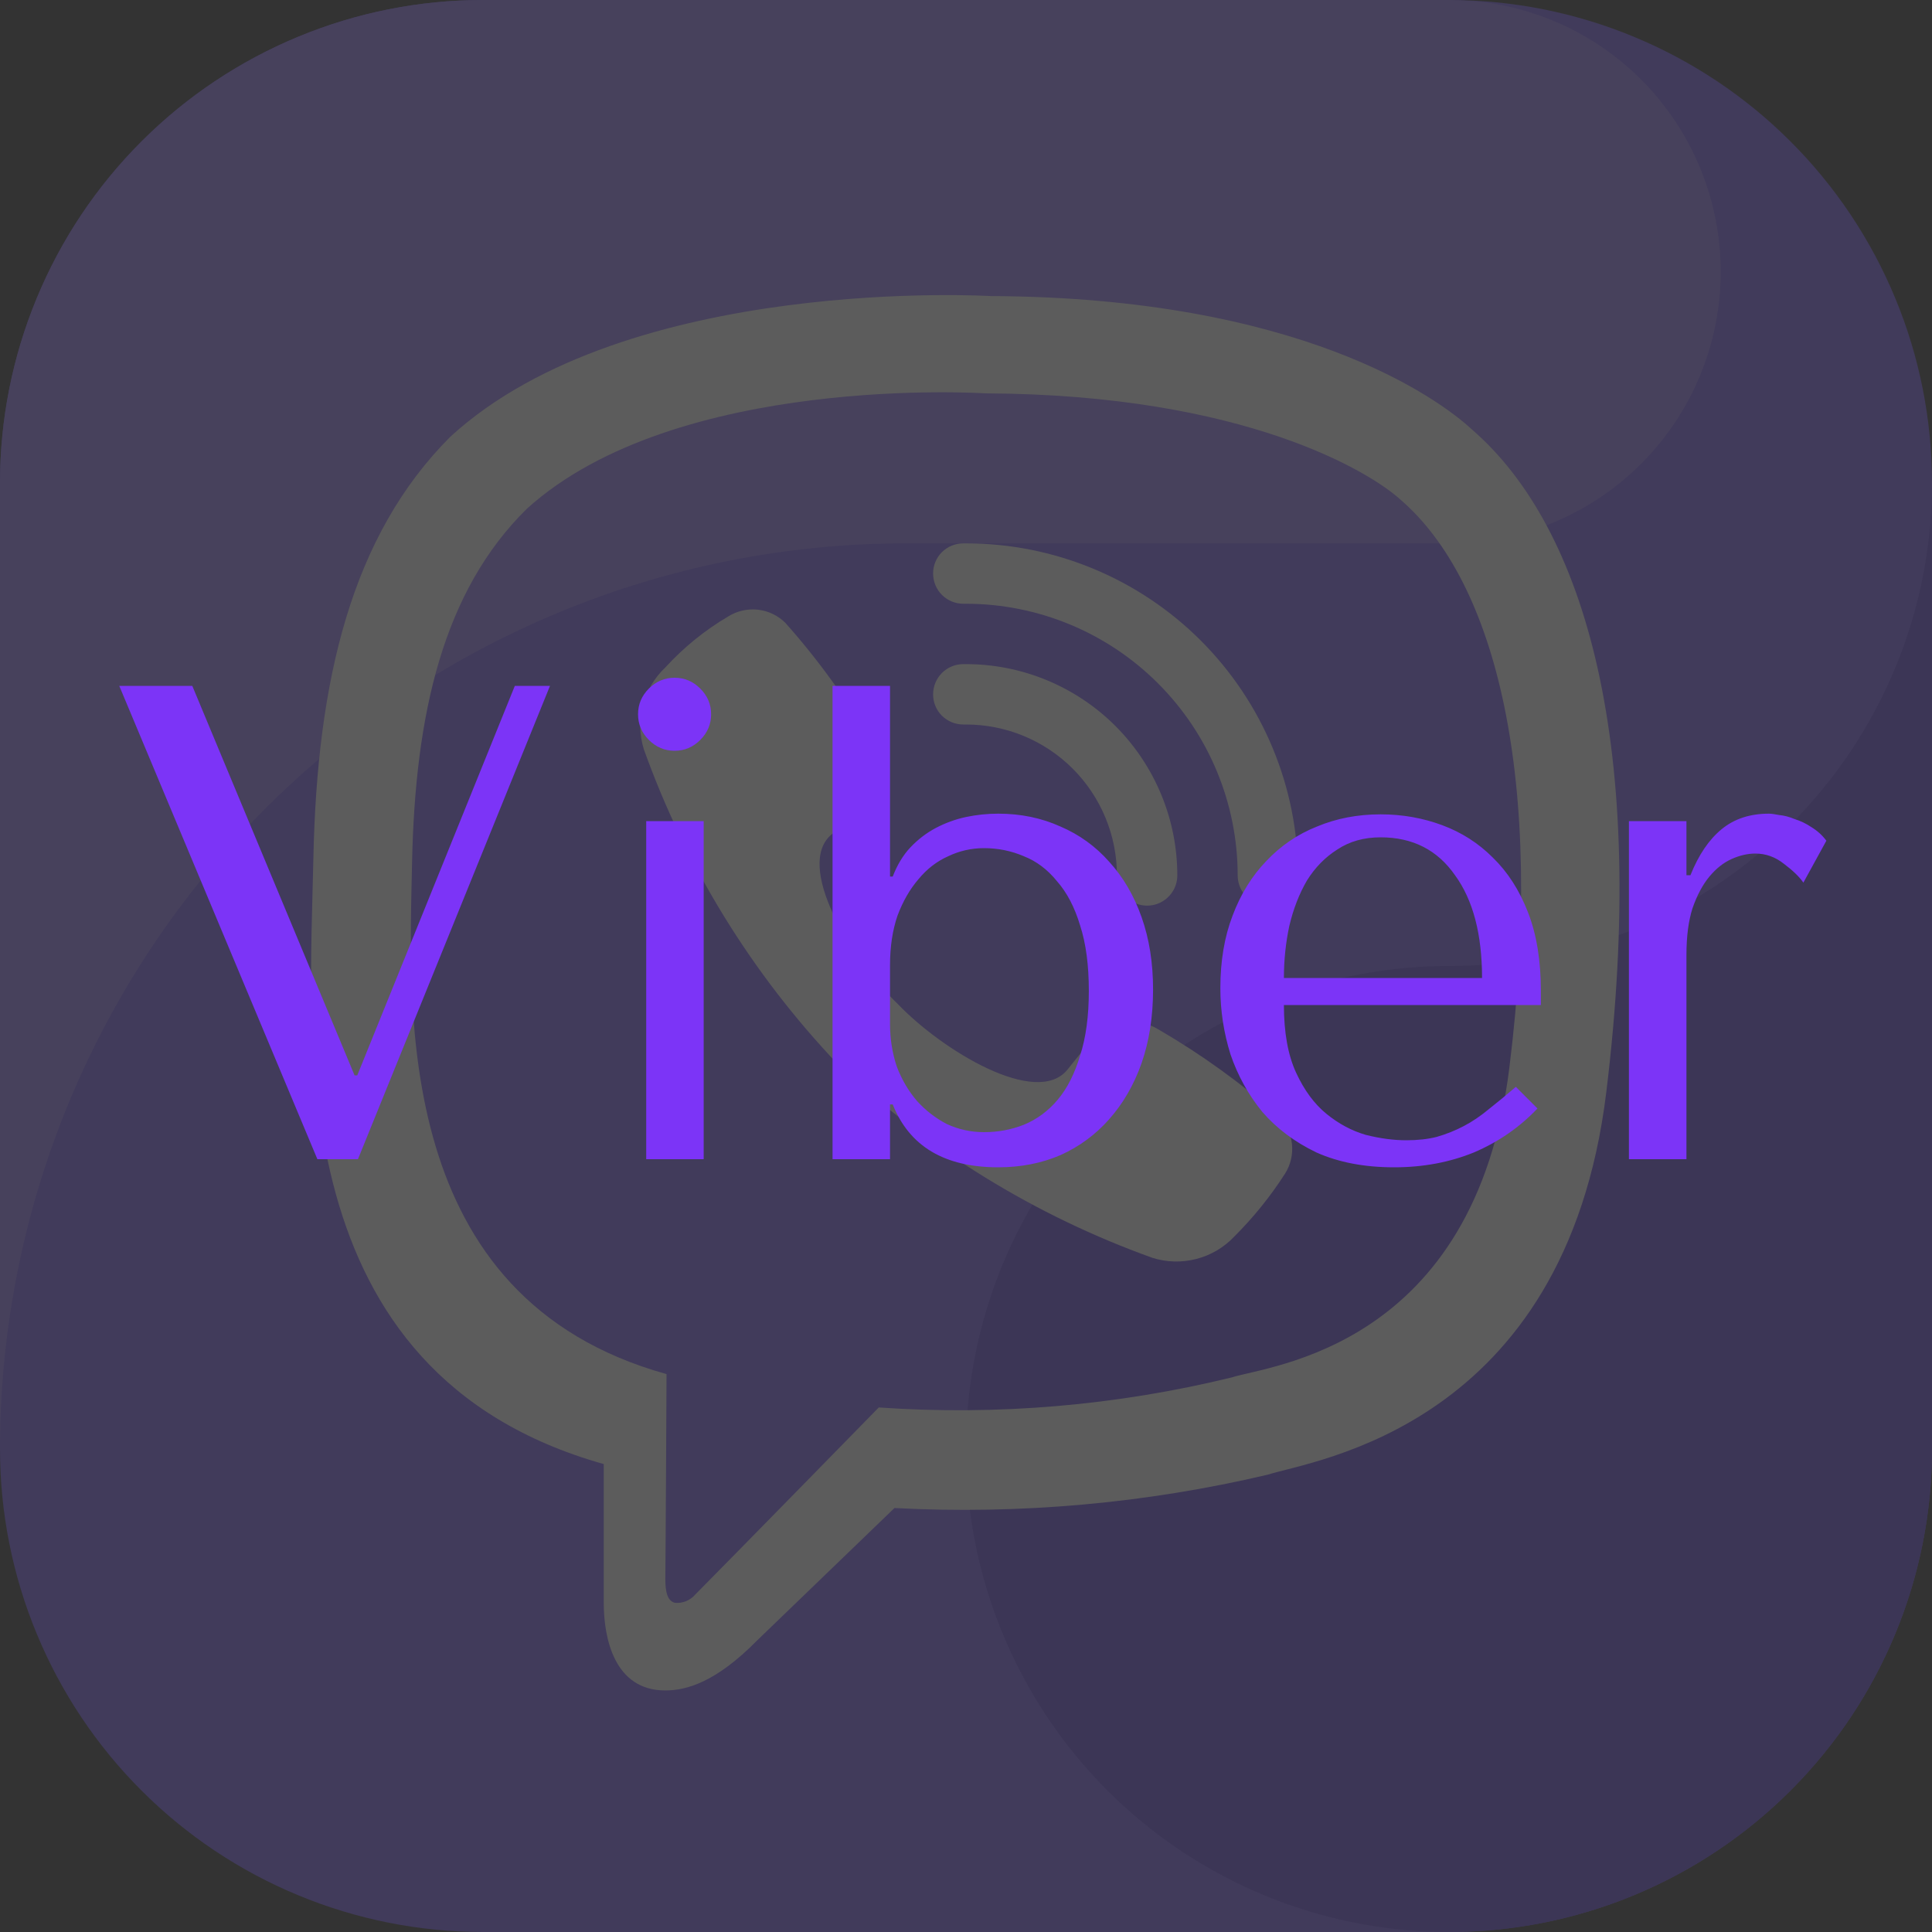
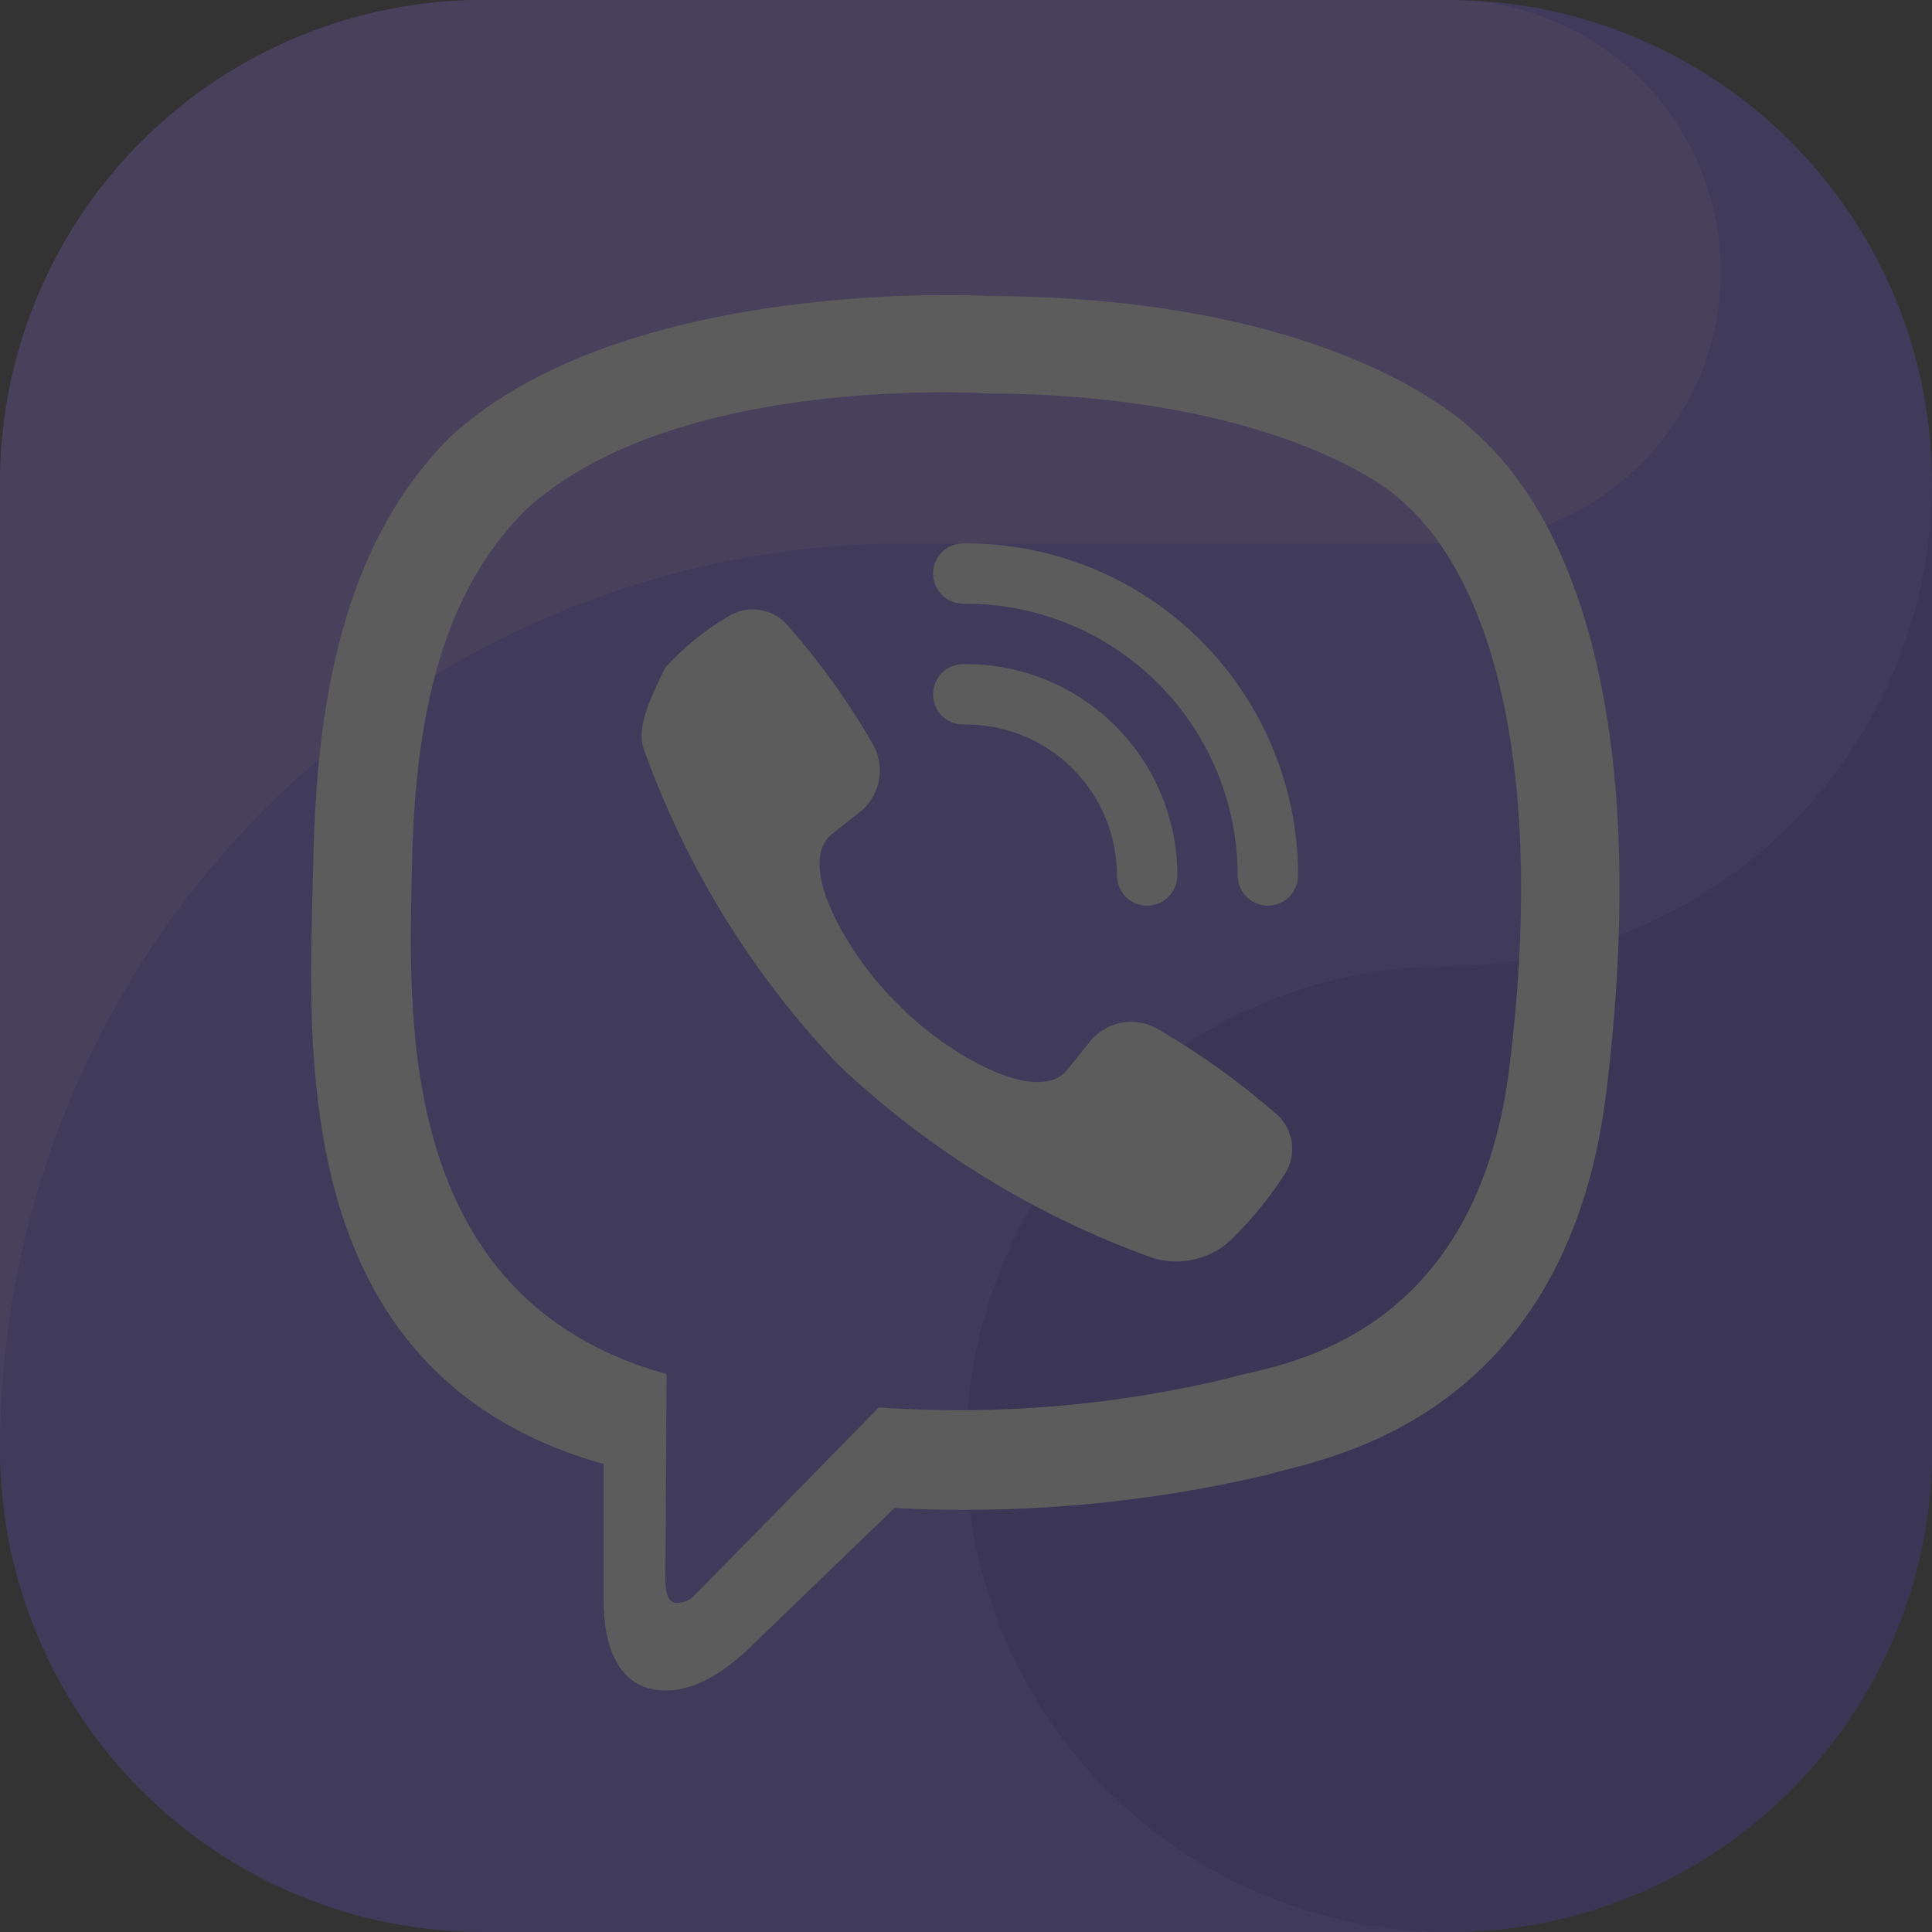
<svg xmlns="http://www.w3.org/2000/svg" width="40" height="40" viewBox="0 0 40 40" fill="none">
  <rect x="0" y="0" width="40" height="40" fill="#333333" stroke="none" />
  <g opacity="0.2" clip-path="url(#clip0_544_10247)">
    <path fill-rule="evenodd" clip-rule="evenodd" d="M30 40H10C8.687 40 7.386 39.742 6.173 39.239C4.96 38.737 3.857 38 2.929 37.071C2 36.143 1.263 35.04 0.761 33.827C0.258 32.614 -0 31.313 6.33013e-08 30V10C-0 8.687 0.258 7.386 0.761 6.173C1.263 4.96 2 3.857 2.929 2.929C3.857 2 4.96 1.263 6.173 0.761C7.386 0.258 8.687 -0 10 6.33013e-08H30C31.313 -0 32.614 0.258 33.827 0.761C35.04 1.263 36.143 2 37.071 2.929C38 3.857 38.737 4.96 39.239 6.173C39.742 7.386 40 8.687 40 10V30C40 31.313 39.742 32.614 39.239 33.827C38.737 35.04 38 36.143 37.071 37.071C36.143 38 35.04 38.737 33.827 39.239C32.614 39.742 31.313 40 30 40Z" fill="#785AFA" />
    <path fill-rule="evenodd" clip-rule="evenodd" d="M18.75 11.25H30C31.442 11.25 32.829 10.696 33.874 9.703C34.92 8.709 35.544 7.353 35.618 5.912C35.691 4.472 35.209 3.059 34.271 1.964C33.333 0.869 32.01 0.176 30.575 0.029C30.381 0.018 30.194 6.33013e-08 30 6.33013e-08H10C8.687 -0 7.386 0.258 6.173 0.761C4.96 1.263 3.857 2 2.929 2.929C2 3.857 1.263 4.96 0.761 6.173C0.258 7.386 -0 8.687 6.33013e-08 10V30C6.33013e-08 25.027 1.975 20.258 5.492 16.742C9.008 13.225 13.777 11.25 18.75 11.25Z" fill="#9678FF" />
    <path fill-rule="evenodd" clip-rule="evenodd" d="M30 20C28.022 20 26.089 20.587 24.444 21.685C22.8 22.784 21.518 24.346 20.761 26.173C20.004 28 19.806 30.011 20.192 31.951C20.578 33.891 21.53 35.672 22.929 37.071C24.328 38.47 26.109 39.422 28.049 39.808C29.989 40.194 32 39.996 33.827 39.239C35.654 38.482 37.216 37.2 38.315 35.556C39.413 33.911 40 31.978 40 30V10C40 11.313 39.742 12.614 39.239 13.827C38.737 15.04 38 16.143 37.071 17.071C36.143 18 35.04 18.737 33.827 19.239C32.614 19.742 31.313 20 30 20Z" fill="#5F41E1" />
    <path d="M31.25 22.104C30.531 27.902 26.288 28.266 25.506 28.517C23.116 29.101 20.649 29.311 18.194 29.14C18.194 29.14 15.294 32.105 14.394 33.014C14.343 33.074 14.278 33.12 14.205 33.15C14.132 33.18 14.053 33.192 13.975 33.185C13.819 33.147 13.775 32.962 13.775 32.692C13.781 32.307 13.8 28.449 13.8 28.449C8.138 26.877 8.469 20.966 8.531 17.87C8.594 14.775 9.175 12.24 10.906 10.535C14.006 7.724 20.4 8.144 20.4 8.144C25.8 8.167 28.387 9.793 28.988 10.338C30.975 12.043 31.994 16.124 31.25 22.102V22.104ZM30.475 8.892C29.769 8.238 26.9 6.158 20.519 6.13C20.519 6.13 12.994 5.676 9.325 9.041C7.281 11.084 6.563 14.072 6.488 17.778C6.413 21.484 5.806 28.429 12.5 30.312V33.185C12.5 33.919 12.719 34.999 13.775 34.999C14.206 34.999 14.819 34.834 15.675 33.964L18.519 31.222C21.116 31.359 23.719 31.127 26.25 30.531C27.175 30.231 32.406 29.561 33.256 22.617C34.131 15.46 32.831 10.932 30.475 8.892Z" fill="white" />
    <path fill-rule="evenodd" clip-rule="evenodd" d="M20 11.25C20.903 11.25 21.797 11.427 22.631 11.773C23.466 12.118 24.224 12.625 24.862 13.263C25.5 13.902 26.007 14.66 26.352 15.494C26.698 16.328 26.875 17.222 26.875 18.125C26.874 18.29 26.809 18.448 26.694 18.567C26.606 18.654 26.495 18.714 26.373 18.738C26.252 18.762 26.126 18.75 26.012 18.703C25.898 18.655 25.8 18.575 25.731 18.472C25.662 18.37 25.625 18.249 25.625 18.125C25.624 16.634 25.031 15.203 23.976 14.149C22.922 13.094 21.492 12.501 20 12.5H19.944C19.778 12.5 19.619 12.434 19.502 12.317C19.385 12.2 19.319 12.041 19.319 11.875C19.318 11.793 19.334 11.712 19.365 11.636C19.396 11.56 19.442 11.491 19.5 11.433C19.558 11.375 19.628 11.329 19.704 11.297C19.78 11.266 19.861 11.25 19.944 11.25H20Z" fill="white" />
    <path fill-rule="evenodd" clip-rule="evenodd" d="M20 13.75C20.575 13.75 21.144 13.863 21.674 14.083C22.205 14.303 22.688 14.625 23.094 15.031C23.5 15.438 23.822 15.92 24.042 16.451C24.262 16.982 24.375 17.55 24.375 18.125C24.375 18.249 24.338 18.37 24.269 18.472C24.2 18.575 24.102 18.655 23.988 18.703C23.874 18.75 23.748 18.762 23.627 18.738C23.505 18.714 23.394 18.654 23.306 18.567C23.192 18.448 23.127 18.29 23.125 18.125C23.125 17.296 22.796 16.502 22.21 15.915C21.624 15.329 20.829 15 20 15H19.944C19.861 15 19.78 14.984 19.704 14.953C19.628 14.921 19.558 14.875 19.5 14.817C19.442 14.759 19.396 14.69 19.365 14.614C19.334 14.538 19.318 14.457 19.319 14.375C19.319 14.209 19.385 14.05 19.502 13.933C19.619 13.816 19.778 13.75 19.944 13.75H20Z" fill="white" />
-     <path d="M26.606 24.298C26.722 24.114 26.772 23.897 26.748 23.681C26.724 23.465 26.628 23.263 26.475 23.109C25.71 22.434 24.881 21.836 24 21.322C23.782 21.186 23.523 21.131 23.268 21.166C23.013 21.202 22.779 21.325 22.606 21.516L22.1 22.146C21.462 22.934 19.512 21.753 18.587 20.786C17.619 19.856 16.438 17.908 17.225 17.269L17.856 16.769C18.047 16.595 18.17 16.361 18.206 16.105C18.241 15.85 18.186 15.591 18.05 15.372C17.539 14.489 16.941 13.66 16.262 12.898C16.109 12.744 15.908 12.647 15.692 12.623C15.476 12.599 15.259 12.649 15.075 12.764C14.591 13.049 14.153 13.405 13.775 13.819C13.549 14.032 13.388 14.304 13.309 14.604C13.231 14.904 13.238 15.22 13.331 15.516C14.201 17.943 15.567 20.162 17.344 22.031C19.213 23.805 21.431 25.17 23.856 26.041C24.152 26.135 24.469 26.143 24.77 26.065C25.07 25.988 25.343 25.826 25.556 25.6C25.952 25.205 26.304 24.769 26.606 24.298Z" fill="white" />
+     <path d="M26.606 24.298C26.722 24.114 26.772 23.897 26.748 23.681C26.724 23.465 26.628 23.263 26.475 23.109C25.71 22.434 24.881 21.836 24 21.322C23.782 21.186 23.523 21.131 23.268 21.166C23.013 21.202 22.779 21.325 22.606 21.516L22.1 22.146C21.462 22.934 19.512 21.753 18.587 20.786C17.619 19.856 16.438 17.908 17.225 17.269L17.856 16.769C18.047 16.595 18.17 16.361 18.206 16.105C18.241 15.85 18.186 15.591 18.05 15.372C17.539 14.489 16.941 13.66 16.262 12.898C16.109 12.744 15.908 12.647 15.692 12.623C15.476 12.599 15.259 12.649 15.075 12.764C14.591 13.049 14.153 13.405 13.775 13.819C13.231 14.904 13.238 15.22 13.331 15.516C14.201 17.943 15.567 20.162 17.344 22.031C19.213 23.805 21.431 25.17 23.856 26.041C24.152 26.135 24.469 26.143 24.77 26.065C25.07 25.988 25.343 25.826 25.556 25.6C25.952 25.205 26.304 24.769 26.606 24.298Z" fill="white" />
  </g>
-   <path d="M2.469 14.2H3.981L7.341 22.264H7.397L10.659 14.2H11.387L7.411 24H6.571L2.469 14.2ZM13.379 17H14.569V24H13.379V17ZM13.21 14.788C13.21 14.583 13.285 14.405 13.434 14.256C13.584 14.107 13.761 14.032 13.966 14.032C14.172 14.032 14.349 14.107 14.498 14.256C14.648 14.405 14.723 14.583 14.723 14.788C14.723 14.993 14.648 15.171 14.498 15.32C14.349 15.469 14.172 15.544 13.966 15.544C13.761 15.544 13.584 15.469 13.434 15.32C13.285 15.171 13.21 14.993 13.21 14.788ZM17.237 14.2H18.427V18.148H18.483C18.576 17.905 18.698 17.705 18.847 17.546C19.006 17.378 19.183 17.243 19.379 17.14C19.575 17.037 19.78 16.963 19.995 16.916C20.219 16.869 20.443 16.846 20.667 16.846C21.134 16.846 21.563 16.935 21.955 17.112C22.347 17.28 22.683 17.523 22.963 17.84C23.253 18.157 23.477 18.54 23.635 18.988C23.794 19.436 23.873 19.935 23.873 20.486C23.873 21.046 23.794 21.555 23.635 22.012C23.477 22.46 23.253 22.847 22.963 23.174C22.683 23.491 22.347 23.739 21.955 23.916C21.563 24.084 21.134 24.168 20.667 24.168C19.556 24.168 18.828 23.734 18.483 22.866H18.427V24H17.237V14.2ZM18.427 21.2C18.427 21.508 18.474 21.802 18.567 22.082C18.67 22.353 18.81 22.591 18.987 22.796C19.165 22.992 19.37 23.151 19.603 23.272C19.846 23.384 20.102 23.44 20.373 23.44C20.663 23.44 20.938 23.389 21.199 23.286C21.47 23.174 21.703 23.001 21.899 22.768C22.095 22.535 22.249 22.231 22.361 21.858C22.483 21.485 22.543 21.037 22.543 20.514C22.543 19.982 22.483 19.529 22.361 19.156C22.249 18.783 22.09 18.479 21.885 18.246C21.689 18.003 21.46 17.831 21.199 17.728C20.938 17.616 20.663 17.56 20.373 17.56C20.112 17.56 19.864 17.616 19.631 17.728C19.398 17.831 19.192 17.989 19.015 18.204C18.838 18.409 18.693 18.661 18.581 18.96C18.479 19.259 18.427 19.599 18.427 19.982V21.2ZM31.902 20.808H26.582C26.582 21.377 26.666 21.844 26.834 22.208C27.002 22.572 27.212 22.857 27.464 23.062C27.716 23.267 27.987 23.412 28.276 23.496C28.575 23.571 28.855 23.608 29.116 23.608C29.35 23.608 29.56 23.585 29.746 23.538C29.942 23.482 30.129 23.407 30.306 23.314C30.484 23.221 30.656 23.104 30.824 22.964C31.002 22.824 31.188 22.67 31.384 22.502L31.832 22.95C31.459 23.342 31.02 23.645 30.516 23.86C30.012 24.065 29.462 24.168 28.864 24.168C28.248 24.168 27.712 24.065 27.254 23.86C26.806 23.645 26.433 23.365 26.134 23.02C25.845 22.665 25.626 22.269 25.476 21.83C25.336 21.382 25.266 20.925 25.266 20.458C25.266 19.898 25.35 19.399 25.518 18.96C25.686 18.512 25.92 18.134 26.218 17.826C26.517 17.509 26.867 17.271 27.268 17.112C27.67 16.944 28.108 16.86 28.584 16.86C29.032 16.86 29.457 16.935 29.858 17.084C30.26 17.233 30.61 17.457 30.908 17.756C31.216 18.055 31.459 18.433 31.636 18.89C31.814 19.347 31.902 19.889 31.902 20.514V20.808ZM26.582 20.248H30.684C30.684 19.343 30.498 18.633 30.124 18.12C29.76 17.597 29.247 17.336 28.584 17.336C28.239 17.336 27.94 17.42 27.688 17.588C27.436 17.747 27.226 17.961 27.058 18.232C26.9 18.503 26.778 18.815 26.694 19.17C26.62 19.515 26.582 19.875 26.582 20.248ZM33.725 17H34.916V18.12H34.999C35.167 17.7 35.382 17.383 35.644 17.168C35.905 16.953 36.231 16.846 36.623 16.846C36.67 16.846 36.74 16.855 36.834 16.874C36.936 16.883 37.044 16.911 37.156 16.958C37.277 16.995 37.394 17.051 37.505 17.126C37.627 17.201 37.73 17.294 37.813 17.406L37.337 18.274C37.254 18.153 37.118 18.022 36.931 17.882C36.754 17.742 36.558 17.672 36.343 17.672C36.185 17.672 36.022 17.709 35.853 17.784C35.685 17.859 35.532 17.98 35.392 18.148C35.252 18.316 35.135 18.535 35.041 18.806C34.958 19.067 34.916 19.389 34.916 19.772V24H33.725V17Z" fill="#7C34F7" />
  <defs>
    <clipPath id="clip0_544_10247">
      <rect width="40" height="40" fill="white" />
    </clipPath>
  </defs>
</svg>